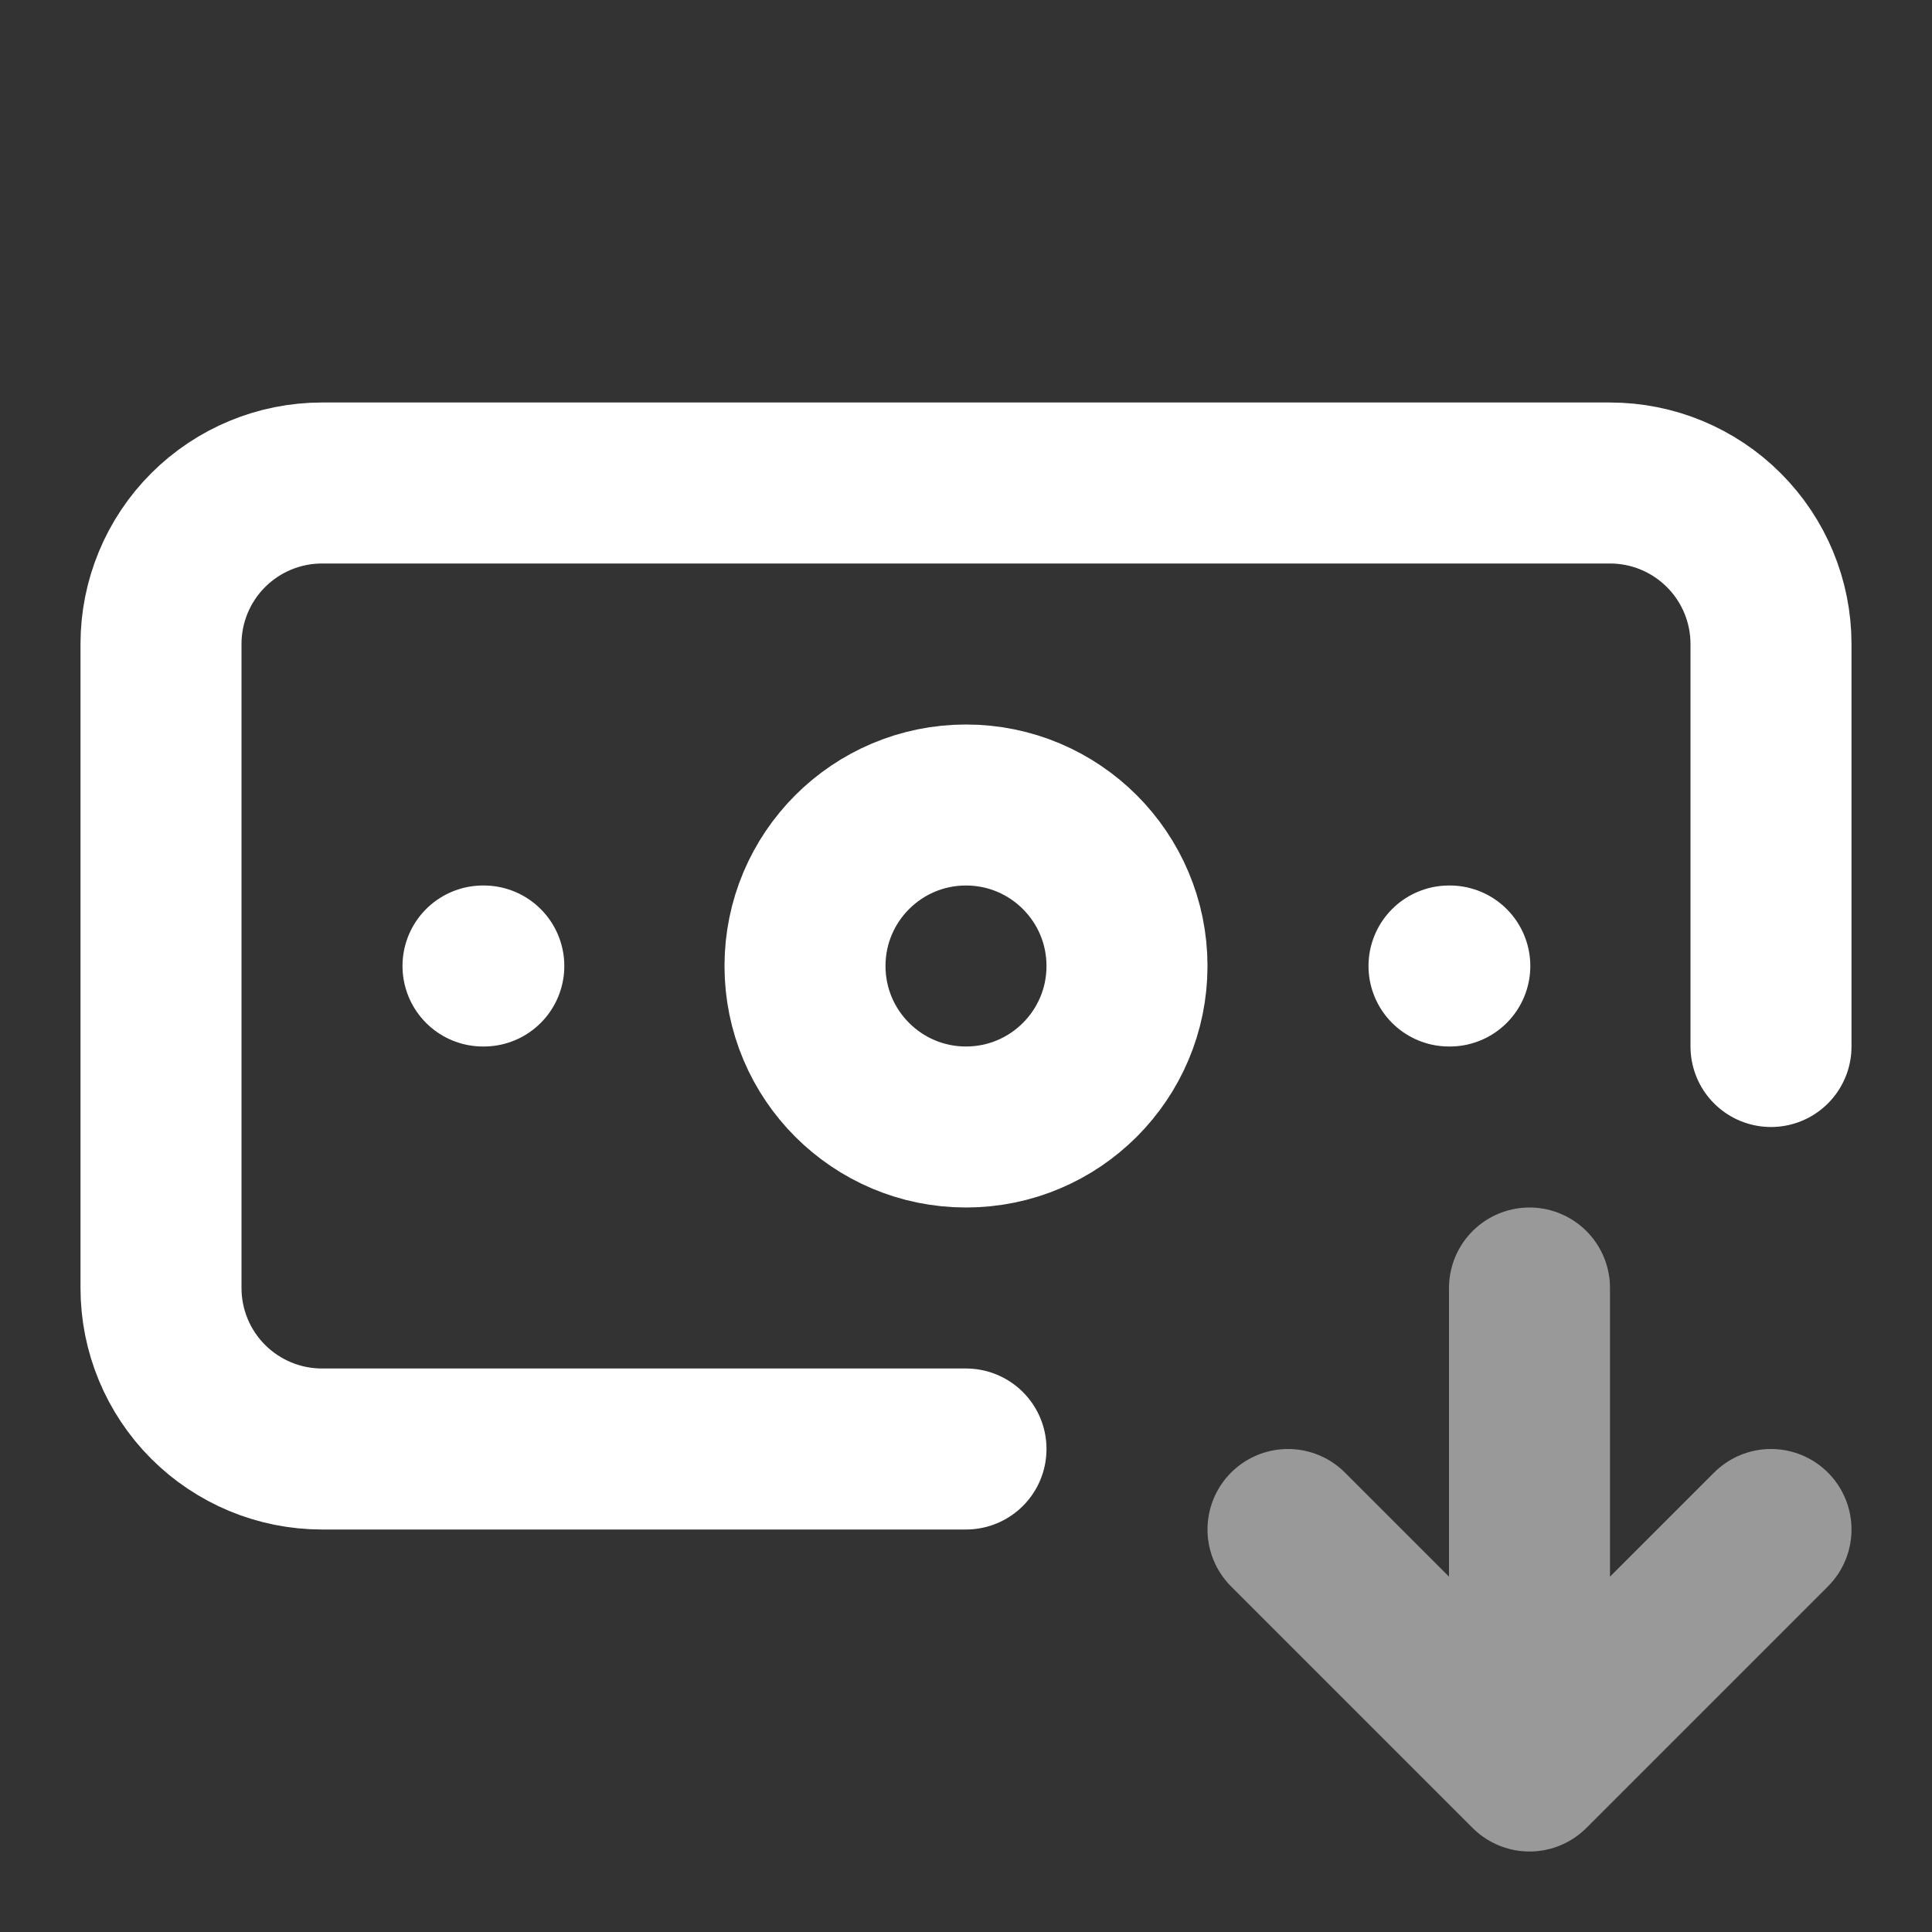
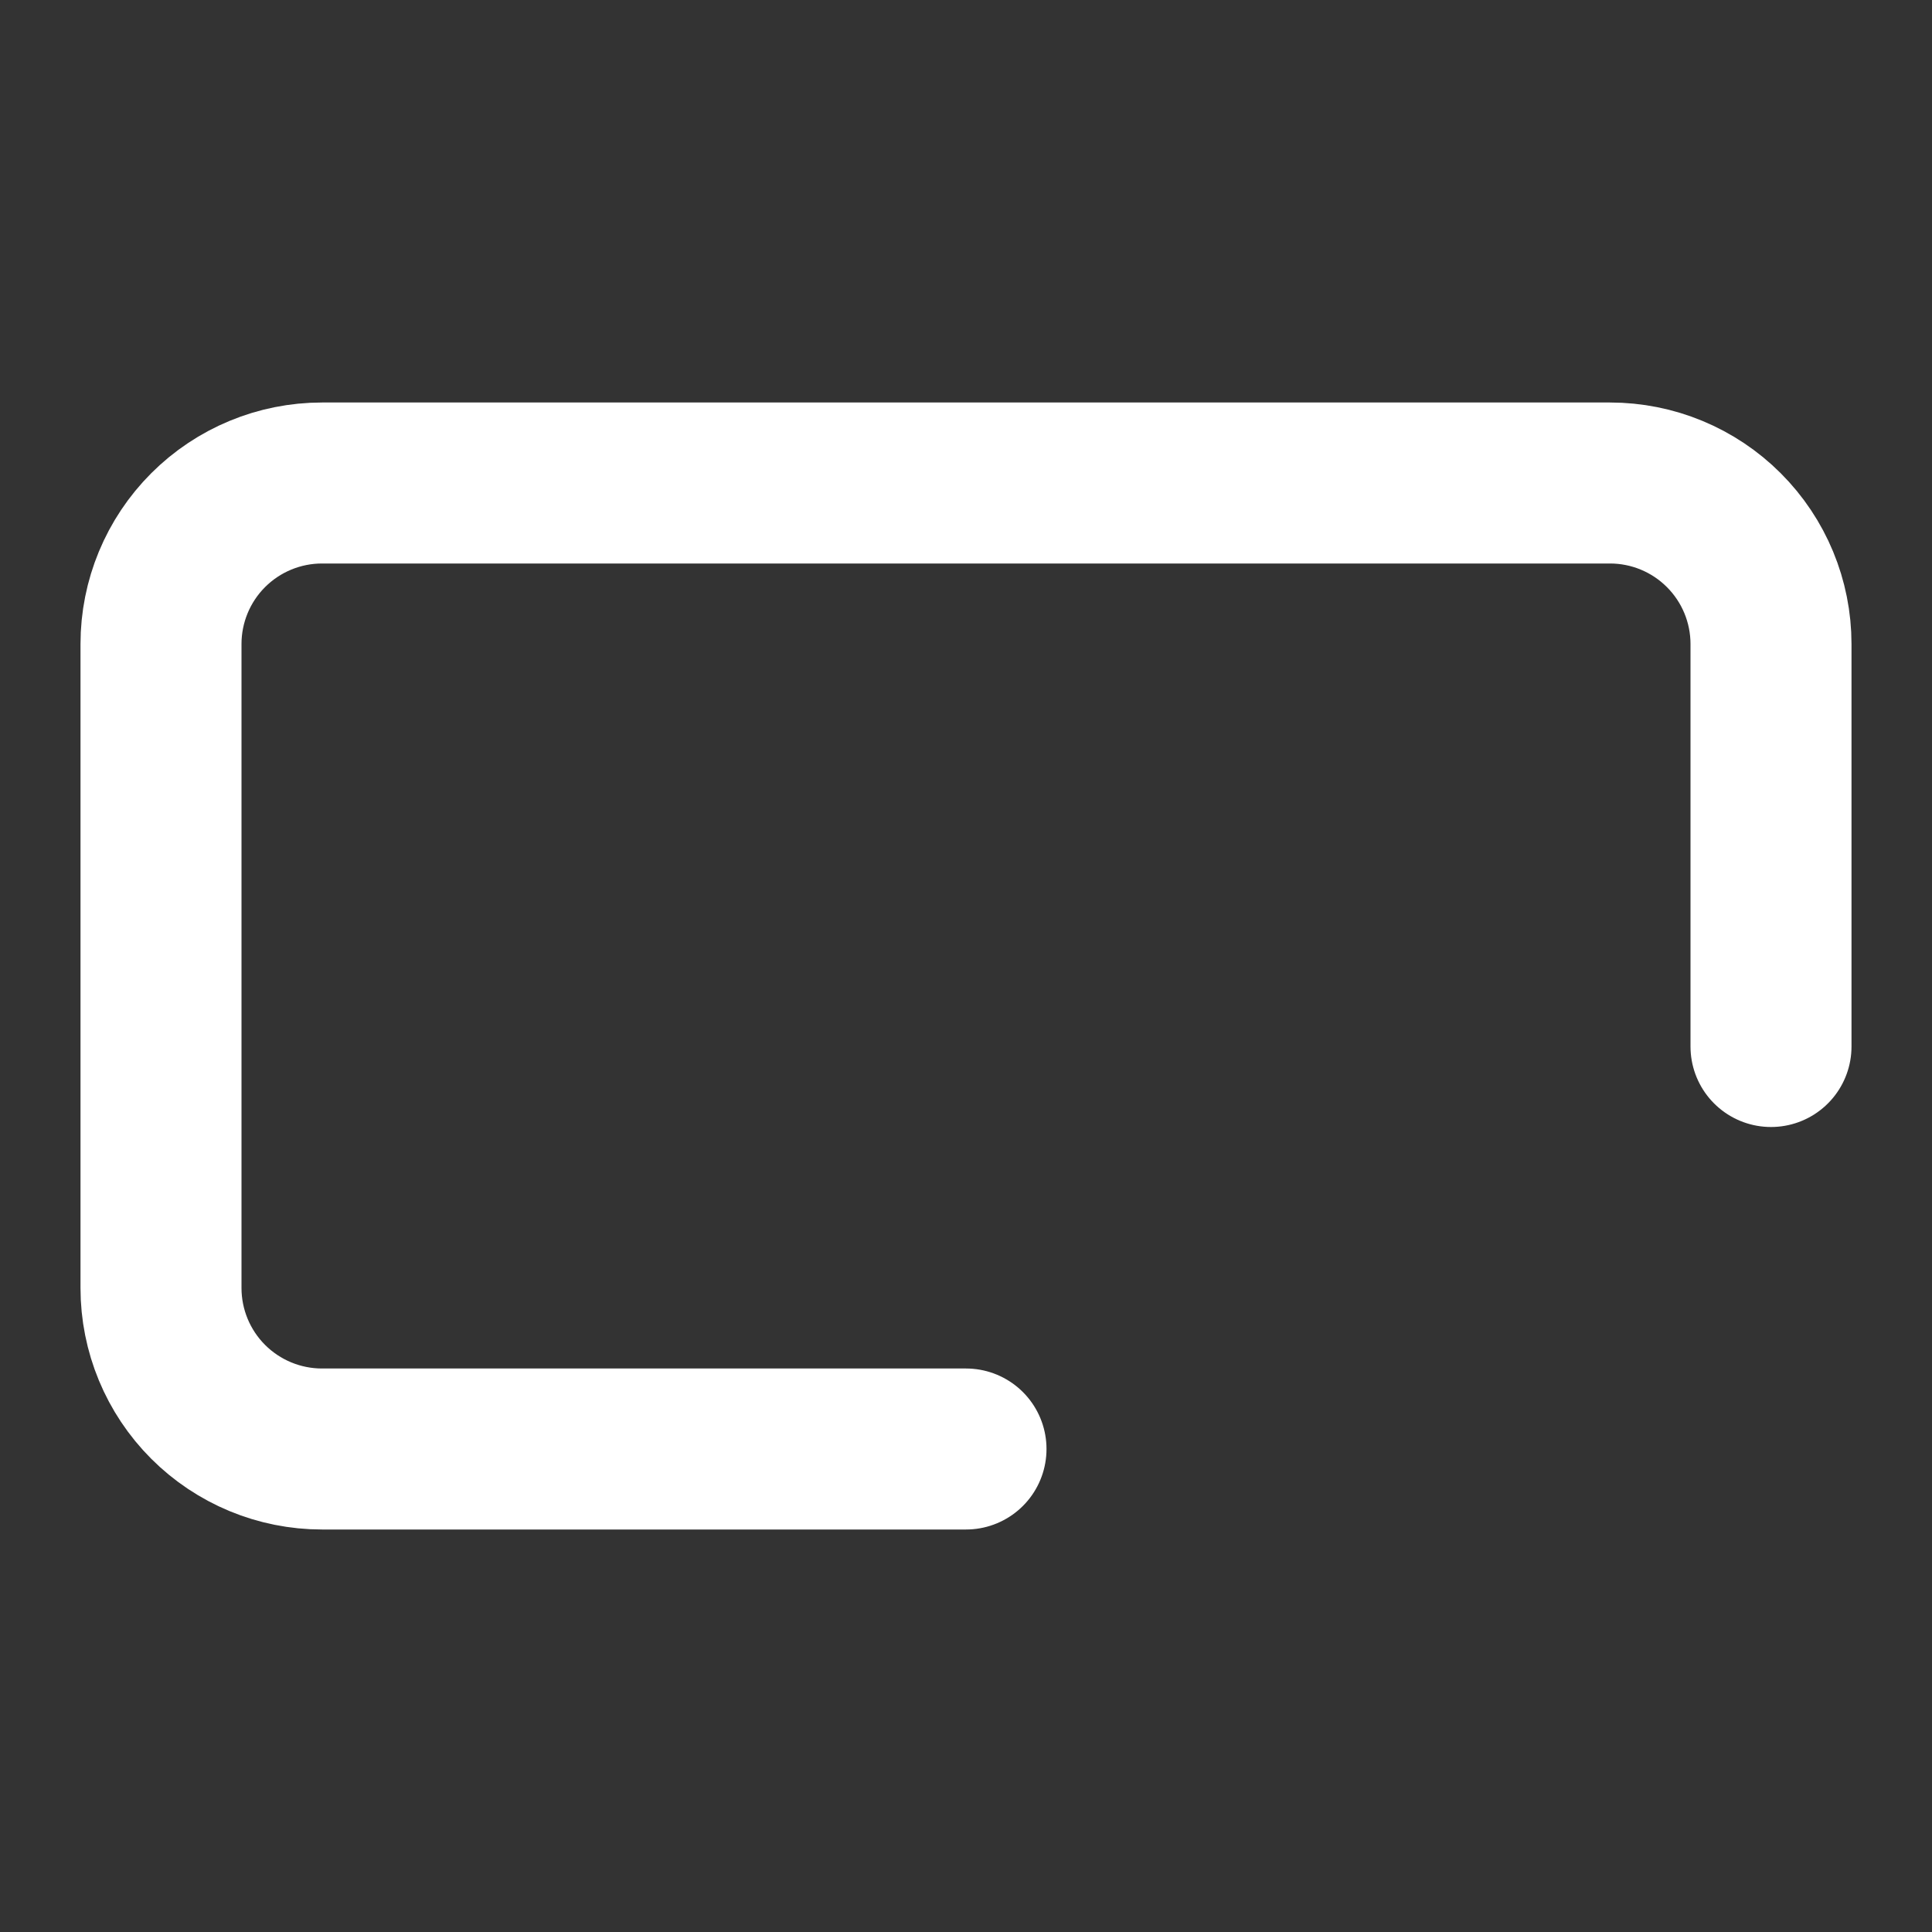
<svg xmlns="http://www.w3.org/2000/svg" fill="none" height="100%" overflow="visible" preserveAspectRatio="none" style="display: block;" viewBox="0 0 60 60" width="100%">
  <rect x="0" y="0" width="60" height="60" fill="#333333" stroke="none" />
  <g id="Icon">
    <path d="M30 45H10C8.674 45 7.402 44.473 6.464 43.535C5.527 42.598 5 41.326 5 40V20C5 18.674 5.527 17.402 6.464 16.465C7.402 15.527 8.674 15 10 15H50C51.326 15 52.598 15.527 53.535 16.465C54.473 17.402 55 18.674 55 20V32.5" id="Vector" stroke="white" stroke-linecap="round" stroke-linejoin="round" stroke-width="5" />
-     <path d="M45 30H45.025" id="Vector_2" stroke="white" stroke-linecap="round" stroke-linejoin="round" stroke-width="5" />
-     <path d="M40 47.5L47.5 55M47.5 55L55 47.5M47.5 55V40" id="Vector_3" opacity="0.5" stroke="white" stroke-linecap="round" stroke-linejoin="round" stroke-width="5" />
-     <path d="M15 30H15.025" id="Vector_4" stroke="white" stroke-linecap="round" stroke-linejoin="round" stroke-width="5" />
-     <path d="M30 35C32.761 35 35 32.761 35 30C35 27.239 32.761 25 30 25C27.239 25 25 27.239 25 30C25 32.761 27.239 35 30 35Z" id="Vector_5" stroke="white" stroke-linecap="round" stroke-linejoin="round" stroke-width="5" />
  </g>
</svg>